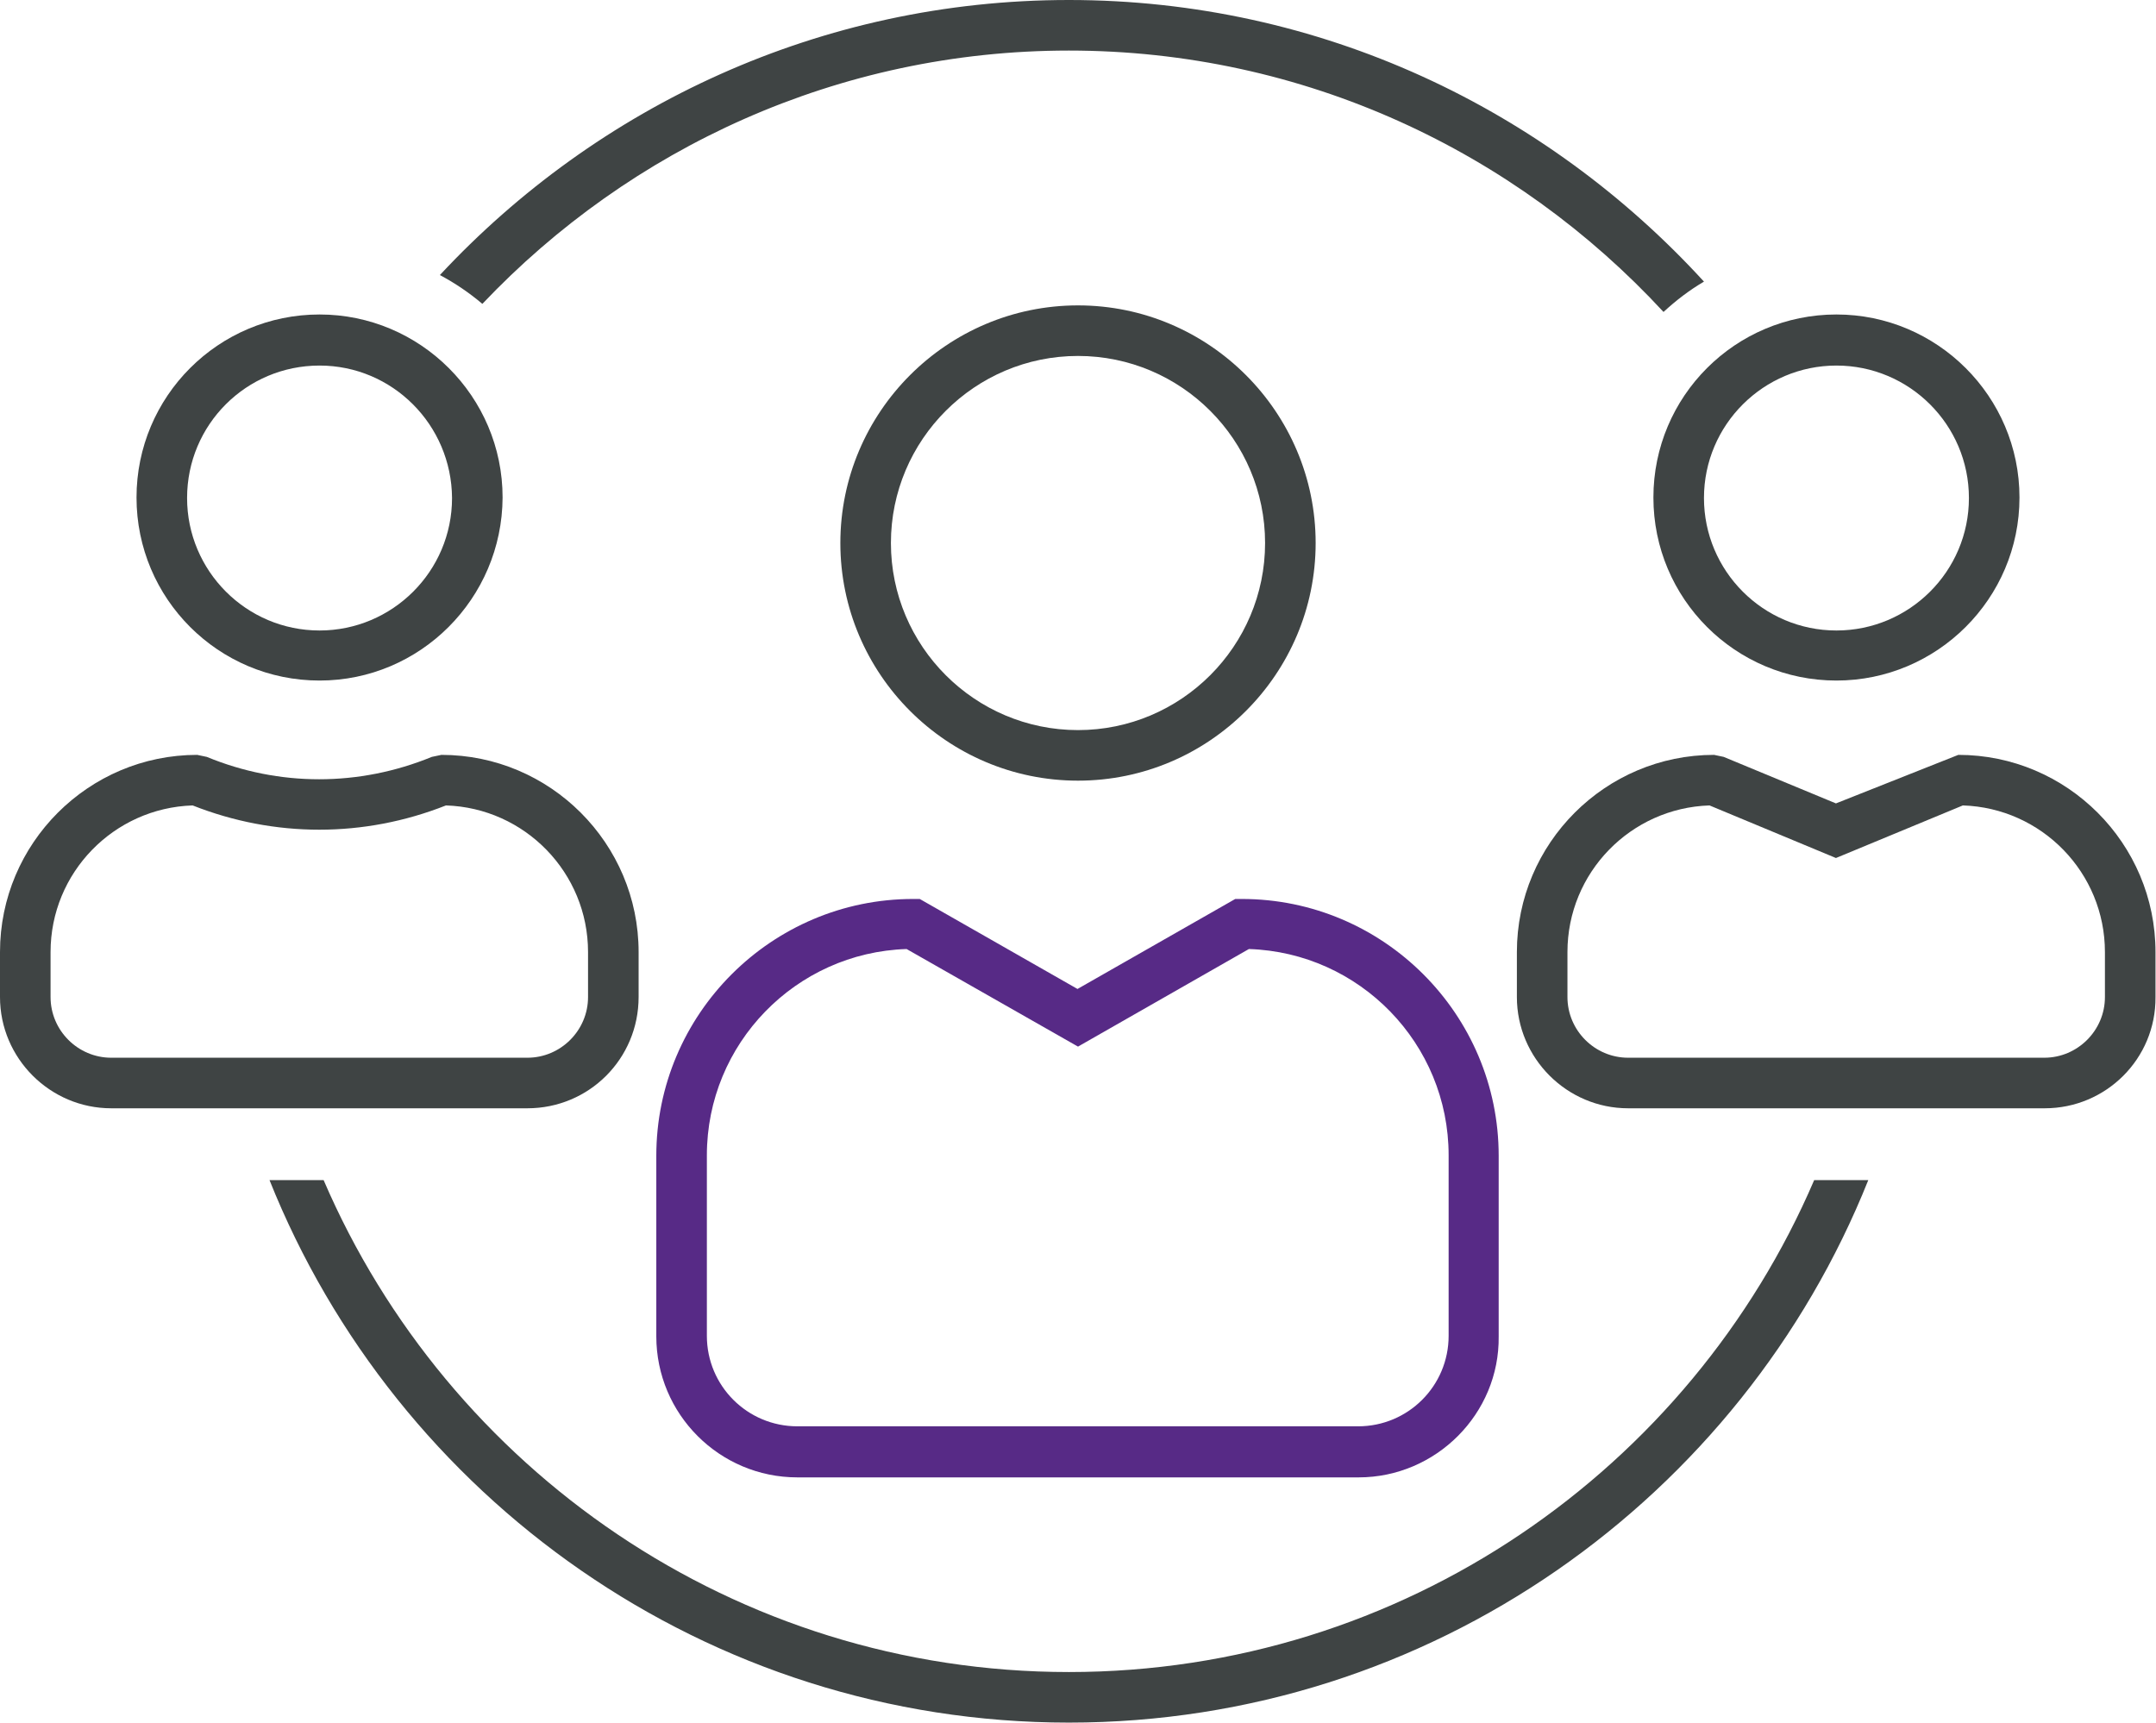
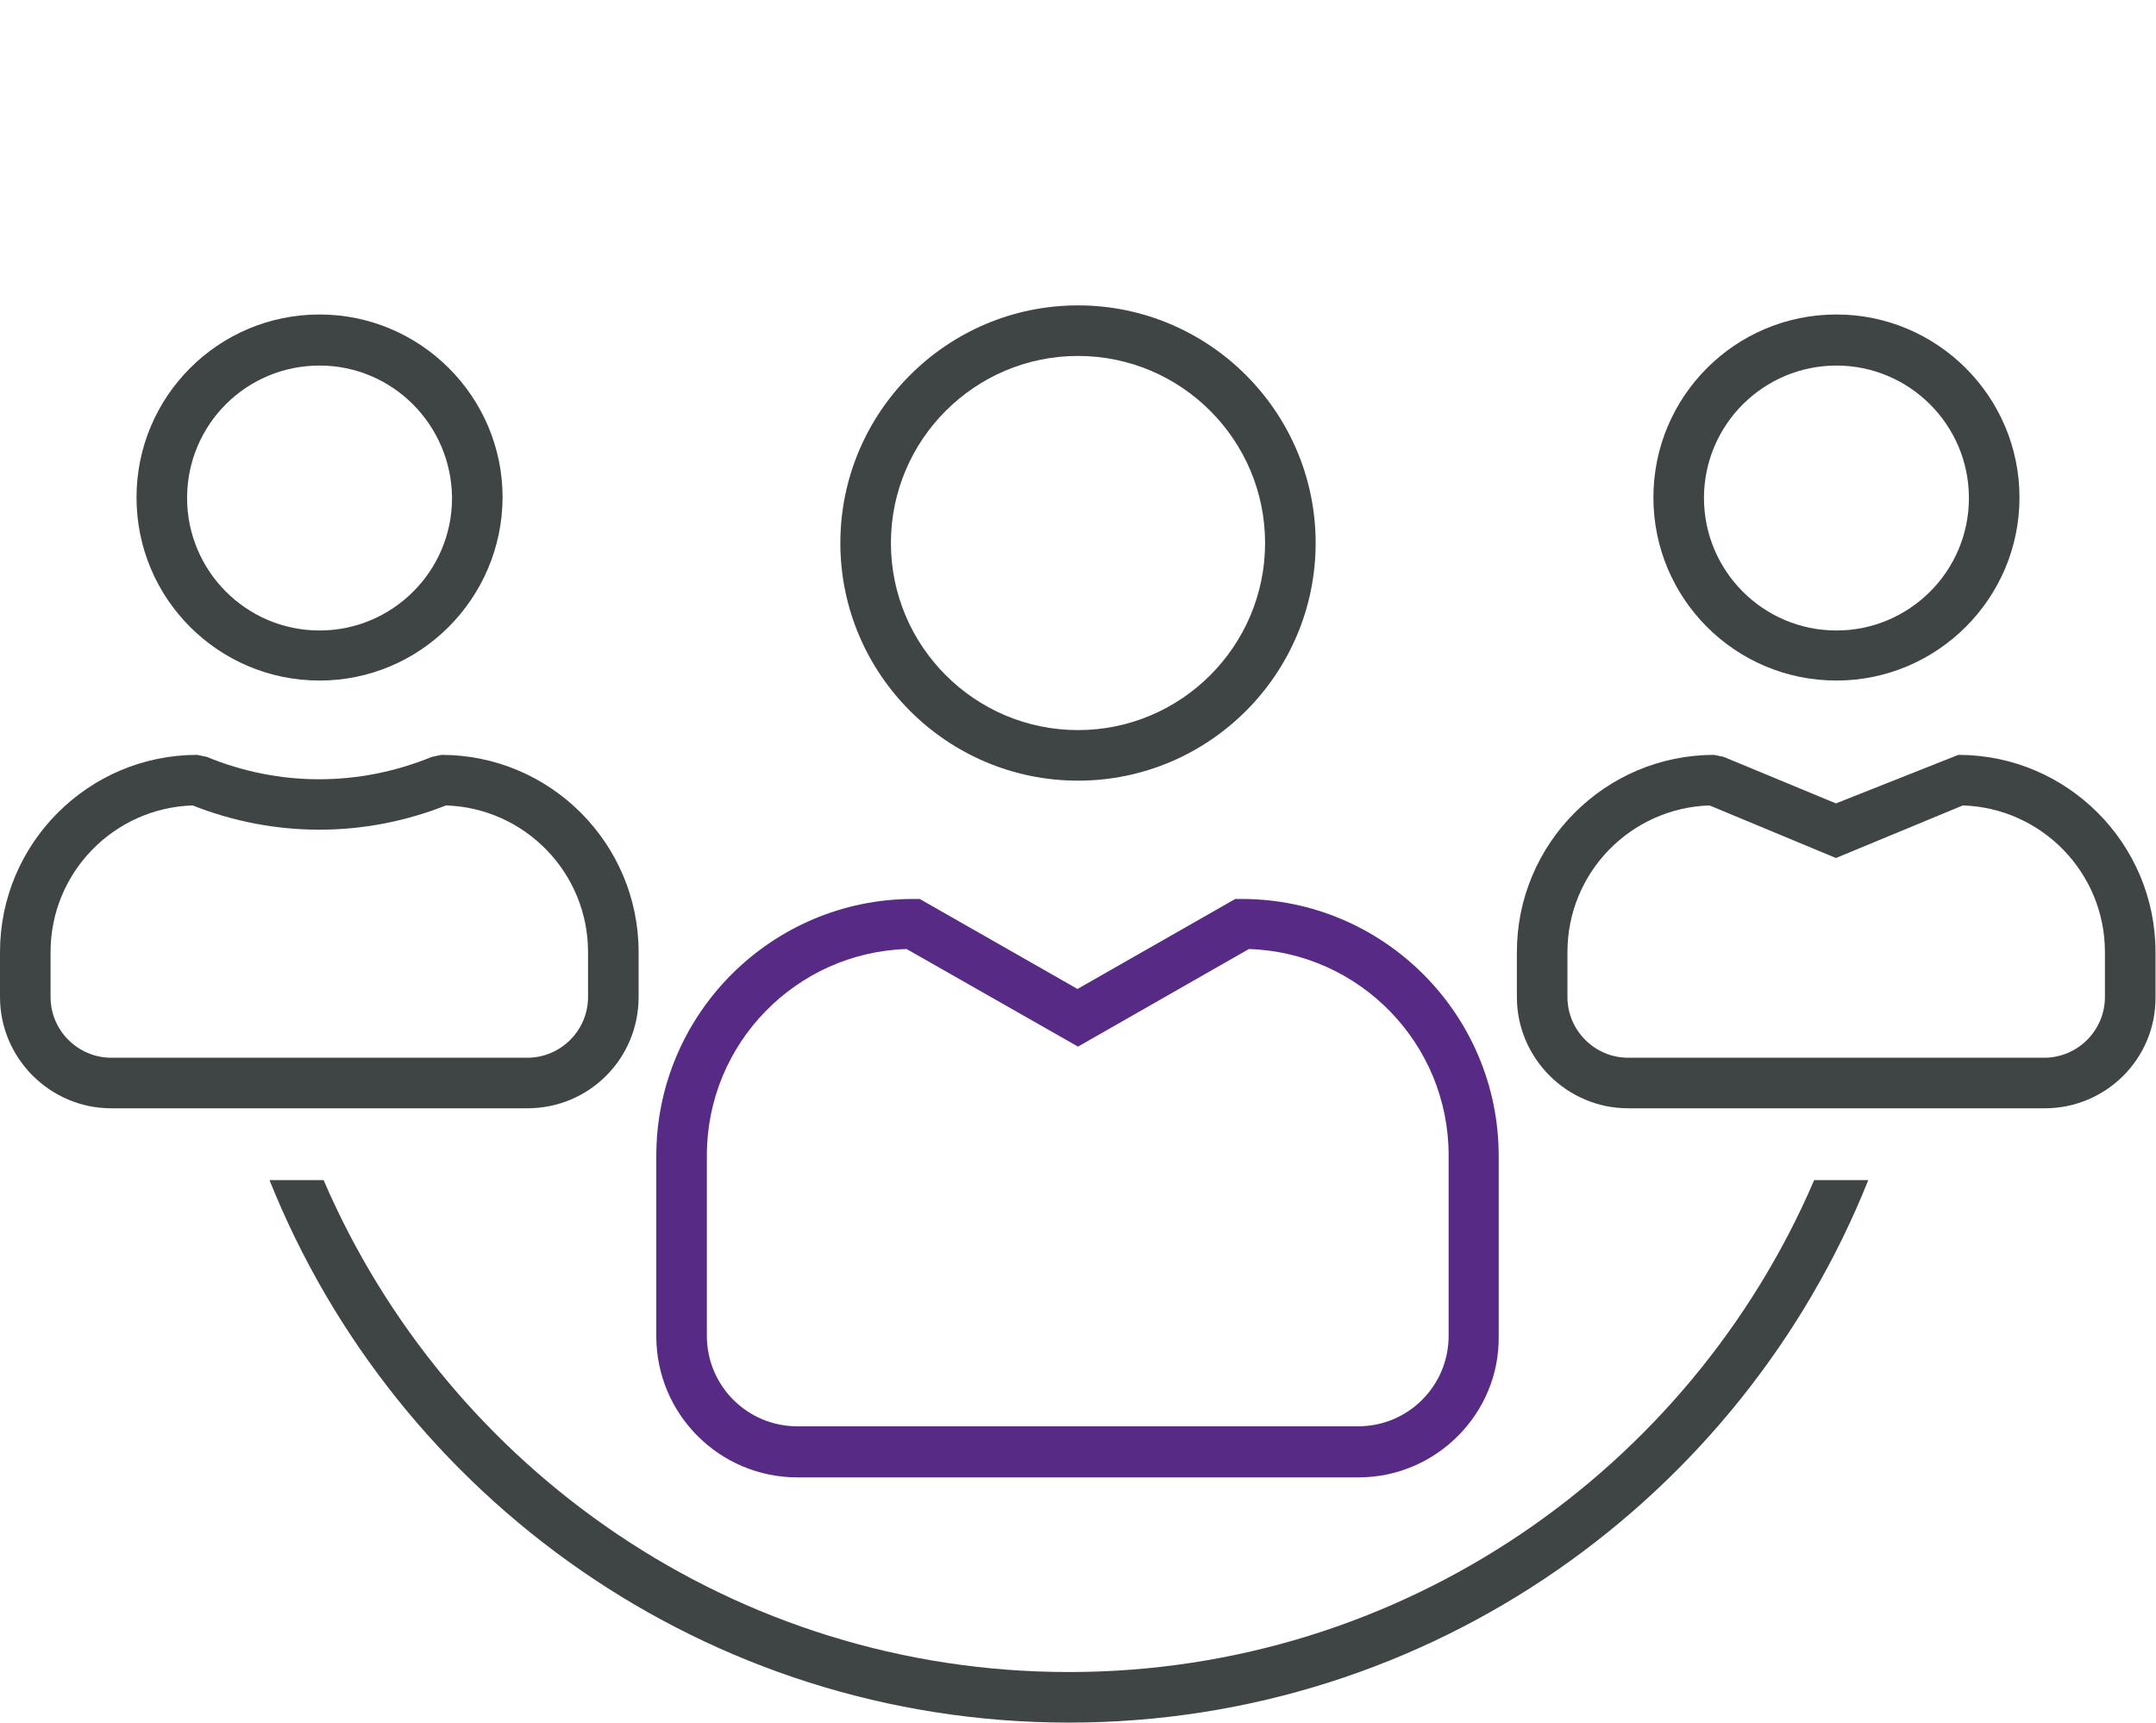
<svg xmlns="http://www.w3.org/2000/svg" version="1.1" id="Vrstva_1" x="0px" y="0px" width="42.64px" height="34.07px" viewBox="0 0 42.64 34.07" style="enable-background:new 0 0 42.64 34.07;" xml:space="preserve">
  <style type="text/css">
	.st0{fill:#572A86;}
	.st1{fill:#3F4444;}
</style>
  <g>
    <path class="st0" d="M26.87,29.22H15.77c-1.54,0-2.79-1.25-2.79-2.79v-3.57c0-2.8,2.28-5.08,5.08-5.08h0.13l3.12,1.78l3.12-1.78   h0.13c2.8,0,5.08,2.28,5.08,5.08v3.57C29.66,27.96,28.4,29.22,26.87,29.22z M17.93,18.77c-2.19,0.07-3.95,1.87-3.95,4.08v3.57   c0,0.99,0.8,1.79,1.79,1.79h11.09c0.99,0,1.79-0.8,1.79-1.79v-3.57c0-2.21-1.76-4.01-3.95-4.08l-3.38,1.93L17.93,18.77z" />
    <path class="st1" d="M21.32,15.44c-2.59,0-4.7-2.11-4.7-4.7c0-2.59,2.11-4.7,4.7-4.7s4.7,2.11,4.7,4.7   C26.02,13.33,23.91,15.44,21.32,15.44z M21.32,7.04c-2.04,0-3.7,1.66-3.7,3.7c0,2.04,1.66,3.7,3.7,3.7s3.7-1.66,3.7-3.7   C25.02,8.7,23.36,7.04,21.32,7.04z" />
  </g>
  <g>
    <path class="st1" d="M40.44,21.92H32.2c-1.21,0-2.2-0.99-2.2-2.2v-0.89c0-2.15,1.75-3.9,3.9-3.9l0.19,0.04l2.22,0.92l2.42-0.96   c2.15,0,3.9,1.75,3.9,3.9v0.89C42.64,20.94,41.65,21.92,40.44,21.92z M33.81,15.93c-1.56,0.05-2.81,1.33-2.81,2.9v0.89   c0,0.66,0.54,1.2,1.2,1.2h8.23c0.66,0,1.2-0.54,1.2-1.2v-0.89c0-1.57-1.25-2.85-2.81-2.9l-2.51,1.04L33.81,15.93z" />
    <path class="st1" d="M36.32,13.46c-2,0-3.62-1.62-3.62-3.62c0-2,1.62-3.62,3.62-3.62c1.99,0,3.62,1.62,3.62,3.62   C39.94,11.84,38.31,13.46,36.32,13.46z M36.32,7.23c-1.44,0-2.62,1.17-2.62,2.62c0,1.44,1.17,2.62,2.62,2.62   c1.44,0,2.62-1.17,2.62-2.62C38.94,8.4,37.76,7.23,36.32,7.23z" />
  </g>
  <g>
    <path class="st1" d="M10.43,21.92H2.2c-1.21,0-2.2-0.99-2.2-2.2v-0.89c0-2.15,1.75-3.9,3.9-3.9l0.19,0.04   c1.43,0.59,3.01,0.59,4.45,0l0.19-0.04c2.15,0,3.9,1.75,3.9,3.9v0.89C12.63,20.94,11.65,21.92,10.43,21.92z M3.81,15.93   C2.25,15.98,1,17.26,1,18.83v0.89c0,0.66,0.54,1.2,1.2,1.2h8.23c0.66,0,1.2-0.54,1.2-1.2v-0.89c0-1.57-1.25-2.85-2.81-2.9   C7.2,16.57,5.43,16.57,3.81,15.93z" />
    <path class="st1" d="M6.32,13.46c-2,0-3.62-1.62-3.62-3.62c0-2,1.62-3.62,3.62-3.62c1.99,0,3.62,1.62,3.62,3.62   C9.93,11.84,8.31,13.46,6.32,13.46z M6.32,7.23C4.87,7.23,3.7,8.4,3.7,9.85c0,1.44,1.17,2.62,2.62,2.62c1.44,0,2.62-1.17,2.62-2.62   C8.93,8.4,7.76,7.23,6.32,7.23z" />
  </g>
  <path class="st1" d="M21.14,33.07c-6.6,0-12.28-4.01-14.74-9.73H5.33c2.51,6.28,8.65,10.73,15.81,10.73s13.3-4.45,15.81-10.73h-1.07  C33.43,29.05,27.75,33.07,21.14,33.07z" />
-   <path class="st1" d="M21.14,1c4.65,0,8.83,2,11.76,5.17c0.25-0.23,0.51-0.43,0.8-0.6C30.58,2.16,26.12,0,21.14,0  C16.23,0,11.81,2.1,8.7,5.44C9,5.6,9.28,5.79,9.54,6.01C12.46,2.93,16.58,1,21.14,1z" />
</svg>